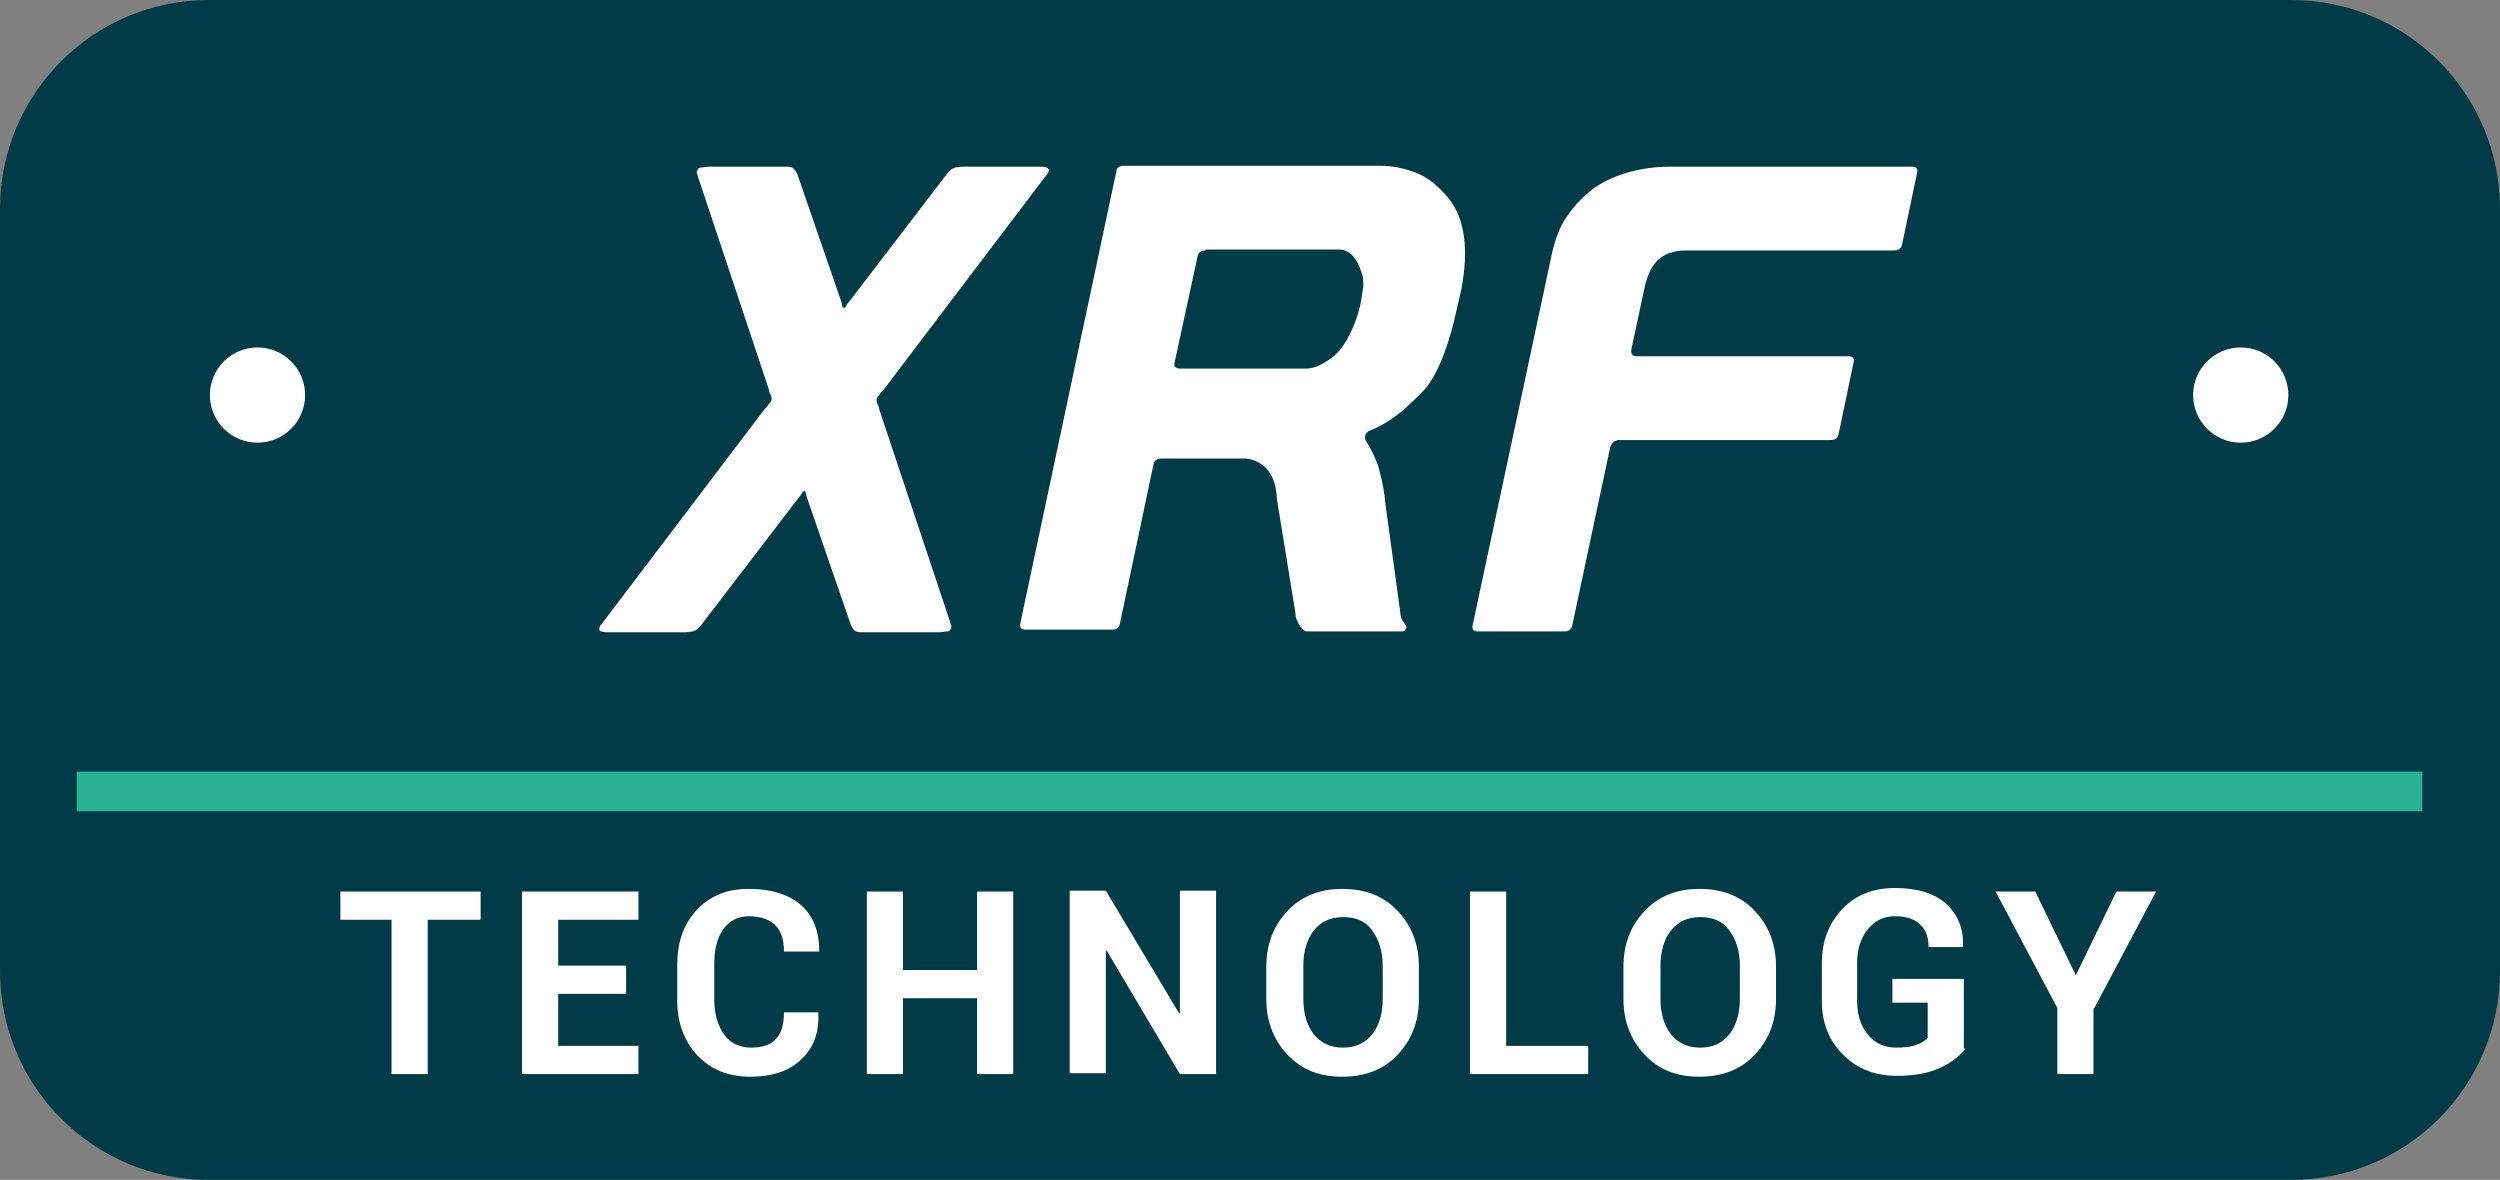
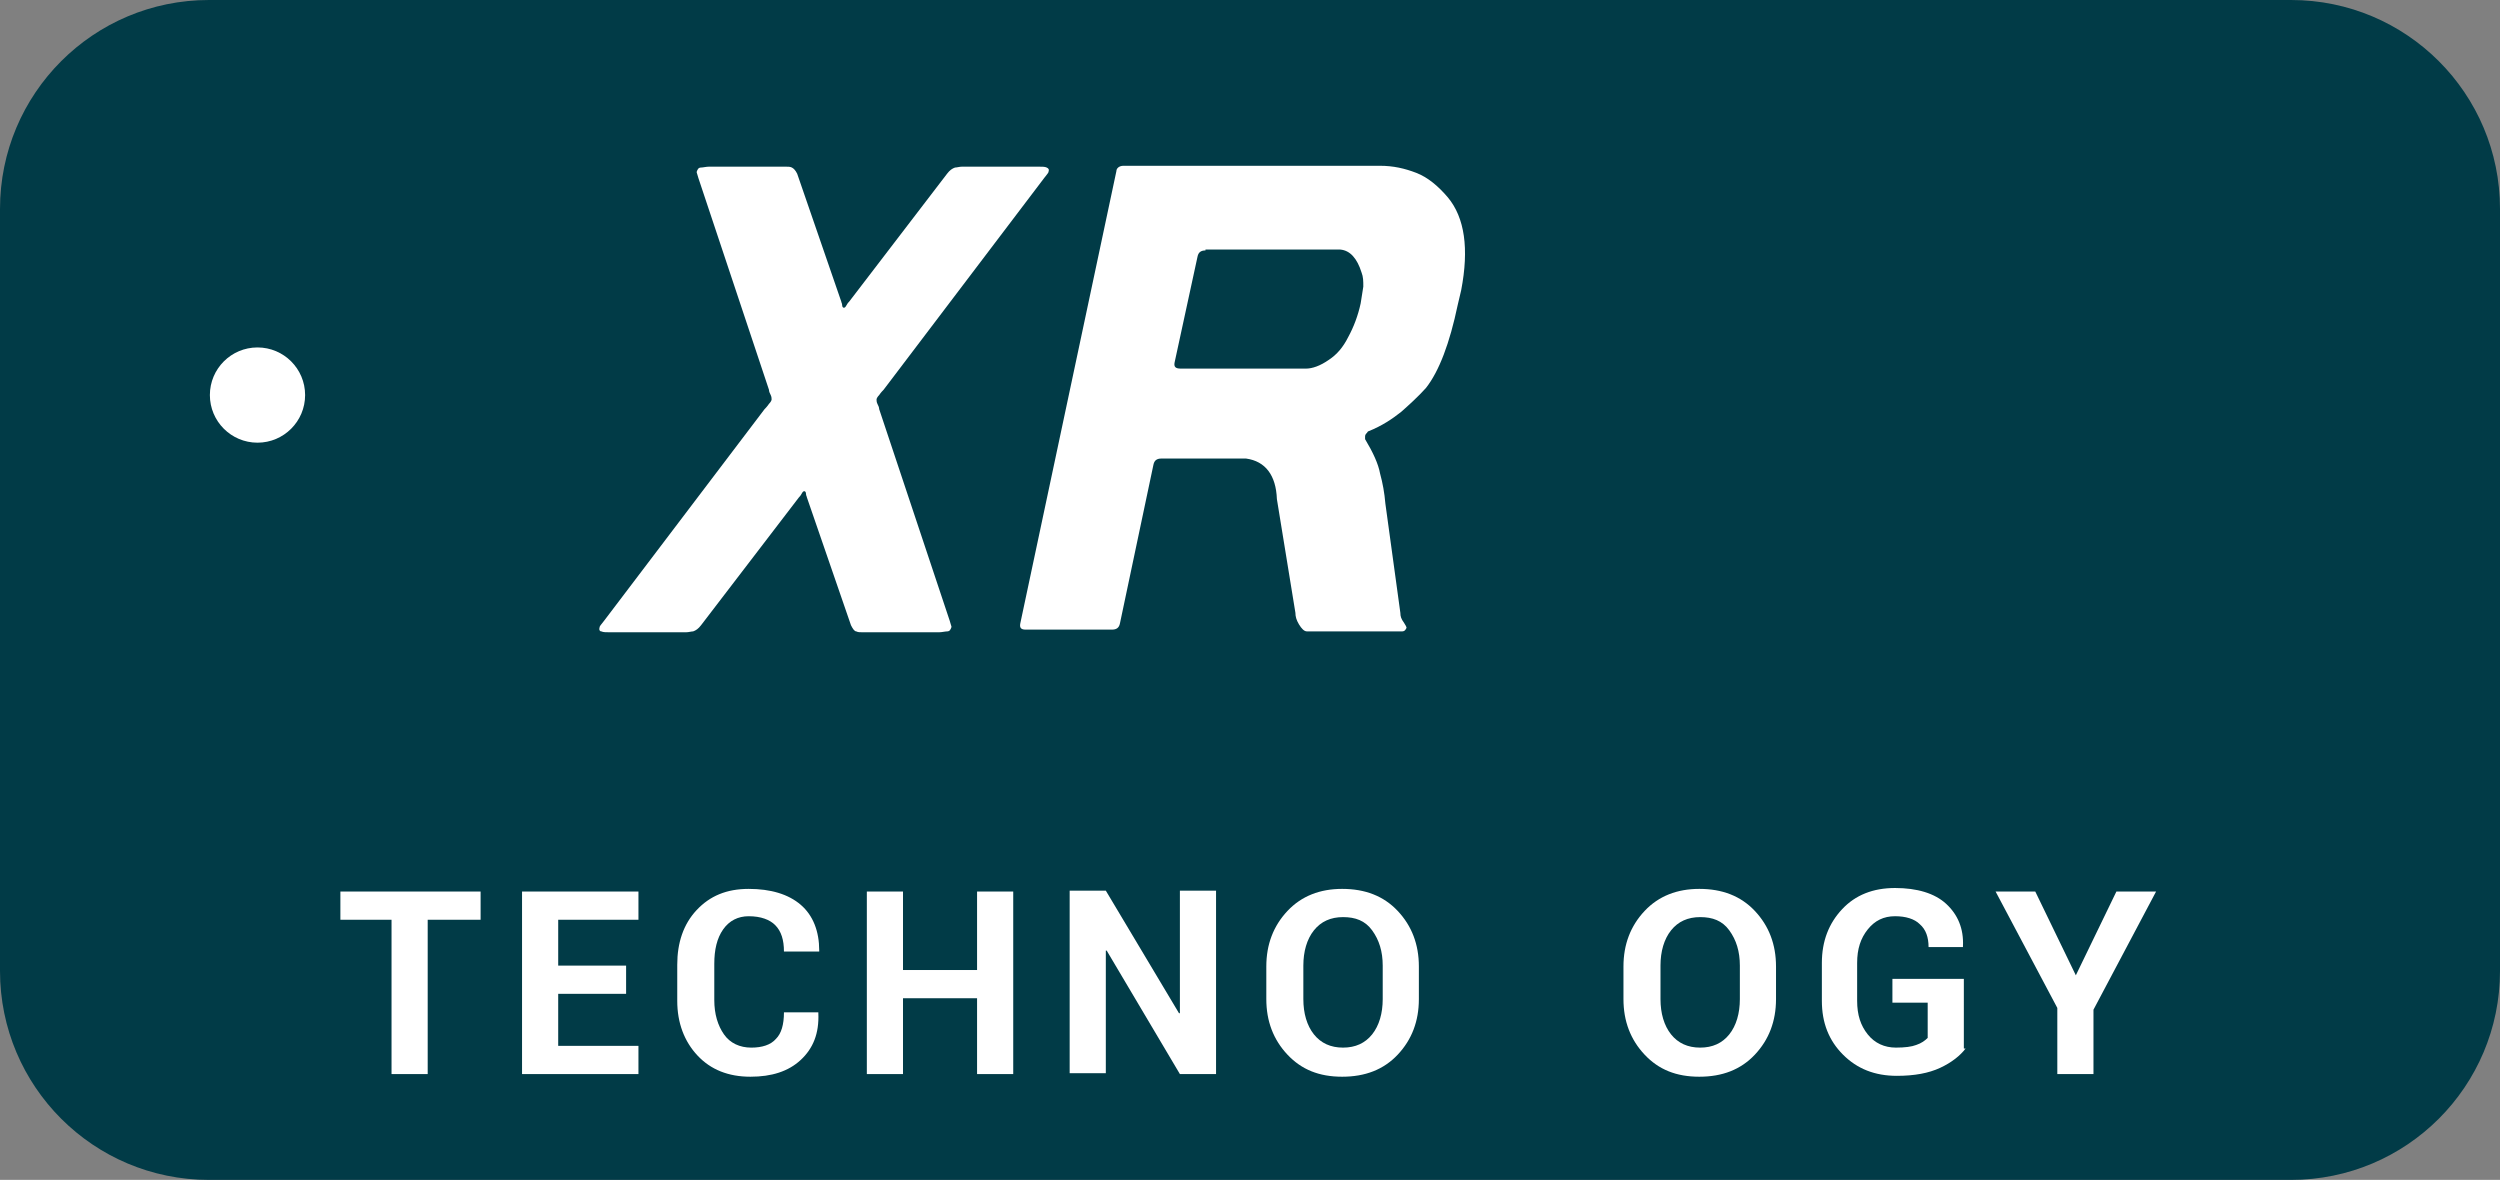
<svg xmlns="http://www.w3.org/2000/svg" version="1.1" id="Calque_1" x="0px" y="0px" viewBox="0 0 283.5 133.8" style="enable-background:new 0 0 283.5 133.8;" xml:space="preserve">
  <rect x="0" y="0" width="283.5" height="133.8" fill="#808080" stroke="none" />
  <style type="text/css">
	.st0{fill:#013B47;}
	.st1{fill:#FFFFFF;}
	.st2{fill:#2BB194;}
</style>
  <g>
    <g>
      <path class="st0" d="M259.8,133.8H23.7C10.6,133.8,0,123.2,0,110.1V23.7C0,10.6,10.6,0,23.7,0h236.1c13.1,0,23.7,10.6,23.7,23.7    v86.4C283.5,123.2,272.9,133.8,259.8,133.8z" />
    </g>
    <g>
      <path class="st1" d="M54.4,104.3h-5.9v17.5h-4.1v-17.5h-5.8v-3.2h15.9V104.3z" />
      <path class="st1" d="M71,112.7h-7.7v5.9h9.1v3.2H59.2v-20.7h13.2v3.2h-9.1v5.2H71V112.7z" />
      <path class="st1" d="M92.8,114.9L92.8,114.9c0.1,2.3-0.6,4-2,5.3c-1.4,1.3-3.3,1.9-5.7,1.9c-2.5,0-4.5-0.8-6-2.4    c-1.5-1.6-2.3-3.7-2.3-6.2v-4.1c0-2.5,0.7-4.6,2.2-6.2c1.5-1.6,3.4-2.4,5.9-2.4c2.5,0,4.5,0.6,5.9,1.8s2.1,3,2.1,5.2l0,0.1h-4    c0-1.3-0.3-2.3-1-3c-0.6-0.6-1.6-1-3-1c-1.2,0-2.2,0.5-2.9,1.5c-0.7,1-1,2.3-1,3.9v4.1c0,1.6,0.4,2.9,1.1,3.9    c0.7,1,1.8,1.5,3.1,1.5c1.2,0,2.2-0.3,2.8-1c0.6-0.6,0.9-1.6,0.9-3H92.8z" />
      <path class="st1" d="M114.9,121.8h-4.1v-8.6h-8.4v8.6h-4.1v-20.7h4.1v8.9h8.4v-8.9h4.1V121.8z" />
      <path class="st1" d="M137.9,121.8h-4.1l-8.3-14l-0.1,0v13.9h-4.1v-20.7h4.1l8.3,13.9l0.1,0v-13.9h4.1V121.8z" />
      <path class="st1" d="M160.9,113.3c0,2.5-0.8,4.6-2.4,6.3c-1.6,1.7-3.7,2.5-6.3,2.5c-2.6,0-4.6-0.8-6.2-2.5s-2.4-3.8-2.4-6.3v-3.7    c0-2.5,0.8-4.6,2.4-6.3c1.6-1.7,3.7-2.5,6.2-2.5c2.6,0,4.7,0.8,6.3,2.5c1.6,1.7,2.4,3.8,2.4,6.3V113.3z M156.8,109.5    c0-1.6-0.4-2.9-1.2-4s-1.9-1.5-3.3-1.5c-1.4,0-2.5,0.5-3.3,1.5c-0.8,1-1.2,2.4-1.2,4v3.8c0,1.6,0.4,3,1.2,4s1.9,1.5,3.3,1.5    c1.4,0,2.5-0.5,3.3-1.5c0.8-1,1.2-2.4,1.2-4V109.5z" />
-       <path class="st1" d="M170.8,118.6h9.3v3.2h-13.4v-20.7h4.1V118.6z" />
      <path class="st1" d="M201.4,113.3c0,2.5-0.8,4.6-2.4,6.3c-1.6,1.7-3.7,2.5-6.3,2.5c-2.6,0-4.6-0.8-6.2-2.5    c-1.6-1.7-2.4-3.8-2.4-6.3v-3.7c0-2.5,0.8-4.6,2.4-6.3c1.6-1.7,3.7-2.5,6.2-2.5c2.6,0,4.7,0.8,6.3,2.5c1.6,1.7,2.4,3.8,2.4,6.3    V113.3z M197.3,109.5c0-1.6-0.4-2.9-1.2-4s-1.9-1.5-3.3-1.5c-1.4,0-2.5,0.5-3.3,1.5c-0.8,1-1.2,2.4-1.2,4v3.8c0,1.6,0.4,3,1.2,4    s1.9,1.5,3.3,1.5c1.4,0,2.5-0.5,3.3-1.5c0.8-1,1.2-2.4,1.2-4V109.5z" />
      <path class="st1" d="M222.9,118.9c-0.6,0.8-1.6,1.6-2.9,2.2c-1.3,0.6-2.9,0.9-4.9,0.9c-2.5,0-4.5-0.8-6.1-2.4    c-1.6-1.6-2.4-3.6-2.4-6.1v-4.3c0-2.5,0.8-4.5,2.3-6.1c1.5-1.6,3.5-2.4,6-2.4c2.5,0,4.5,0.6,5.8,1.8c1.3,1.2,2,2.8,1.9,4.8l0,0.1    h-3.9c0-1.1-0.3-2-1-2.6c-0.6-0.6-1.6-0.9-2.8-0.9c-1.3,0-2.3,0.5-3.1,1.5c-0.8,1-1.2,2.2-1.2,3.8v4.3c0,1.6,0.4,2.8,1.2,3.8    c0.8,1,1.9,1.5,3.2,1.5c1,0,1.8-0.1,2.3-0.3c0.6-0.2,1-0.5,1.3-0.8v-4h-4V111h8.1V118.9z" />
      <path class="st1" d="M235.4,110.6L235.4,110.6l4.6-9.5h4.5l-7.1,13.4v7.3h-4.1v-7.5l-7-13.2h4.5L235.4,110.6z" />
    </g>
    <g>
      <path class="st1" d="M79.5,70.9c-0.3,0.4-0.6,0.6-0.9,0.7c-0.2,0-0.5,0.1-0.8,0.1h-8.7c-0.4,0-0.7,0-0.9-0.1    c-0.2,0-0.3-0.2-0.2-0.5c0-0.1,0.2-0.3,0.5-0.7l18.2-24c0.1-0.1,0.3-0.3,0.5-0.6c0.2-0.2,0.3-0.4,0.3-0.5c0-0.1,0-0.3-0.1-0.5    c-0.1-0.2-0.2-0.4-0.2-0.6l-8-24c-0.1-0.4-0.2-0.6-0.2-0.7c0.1-0.3,0.2-0.5,0.5-0.5c0.2,0,0.6-0.1,0.9-0.1h8.7    c0.3,0,0.5,0,0.7,0.1c0.2,0.1,0.4,0.3,0.6,0.7l5,14.5c0,0.1,0.1,0.2,0.1,0.4c0,0.2,0.1,0.3,0.2,0.3c0.1,0,0.2-0.1,0.3-0.3    c0.1-0.2,0.2-0.3,0.3-0.4l11.1-14.5c0.3-0.4,0.6-0.6,0.9-0.7c0.2,0,0.5-0.1,0.8-0.1h8.7c0.4,0,0.7,0,0.9,0.1    c0.2,0.1,0.3,0.2,0.2,0.5c0,0.1-0.2,0.3-0.5,0.7l-18.2,24c-0.1,0.1-0.3,0.3-0.5,0.6c-0.2,0.2-0.3,0.4-0.3,0.5c0,0.1,0,0.3,0.1,0.5    c0.1,0.2,0.2,0.4,0.2,0.6l8,24c0.1,0.4,0.2,0.6,0.2,0.7c-0.1,0.3-0.2,0.5-0.5,0.5c-0.2,0-0.6,0.1-0.9,0.1h-8.7    c-0.3,0-0.5,0-0.7-0.1c-0.2,0-0.4-0.3-0.6-0.7l-5-14.5c0-0.1-0.1-0.2-0.1-0.4c0-0.2-0.1-0.3-0.2-0.3c-0.1,0-0.2,0.1-0.3,0.3    c-0.1,0.2-0.2,0.3-0.3,0.4L79.5,70.9z" />
      <path class="st1" d="M127.4,18.8h29.1c1.5,0,2.8,0.3,4.1,0.8c1.3,0.5,2.5,1.5,3.6,2.8c1.9,2.3,2.4,5.8,1.5,10.5l-0.4,1.7    c-0.9,4.3-2.1,7.5-3.6,9.4c-0.9,1-1.9,1.9-2.8,2.7c-1,0.8-2.2,1.6-3.7,2.2c-0.1,0-0.1,0.1-0.2,0.2c-0.1,0.1-0.2,0.2-0.2,0.4    c0,0.1,0,0.2,0,0.3c0.9,1.5,1.5,2.8,1.7,3.9c0.3,1.1,0.5,2.2,0.6,3.4l1.7,12.4c0,0.4,0.1,0.7,0.4,1.1c0.2,0.3,0.3,0.5,0.3,0.6    c-0.1,0.2-0.2,0.4-0.5,0.4h-10.8c-0.3,0-0.6-0.3-0.9-0.8c-0.3-0.5-0.4-0.9-0.4-1.3l-2.1-12.9c-0.1-2.7-1.3-4.3-3.5-4.6h-9.6    c-0.5,0-0.8,0.2-0.9,0.7l-3.8,18c-0.1,0.5-0.4,0.7-0.9,0.7h-9.8c-0.5,0-0.7-0.2-0.6-0.7l10.9-51.3    C126.6,19.1,126.9,18.8,127.4,18.8z M136.7,28.4c-0.5,0-0.8,0.2-0.9,0.7l-2.6,12c-0.1,0.5,0.1,0.7,0.7,0.7h14.2    c0.7,0,1.6-0.3,2.6-1c0.9-0.6,1.6-1.4,2.2-2.6c0.6-1.1,1.1-2.4,1.4-3.8c0.1-0.7,0.2-1.3,0.3-1.9c0-0.6,0-1.1-0.2-1.6    c-0.5-1.6-1.3-2.5-2.4-2.6H136.7z" />
-       <path class="st1" d="M176,28.7c0.4-1.7,0.9-3.1,1.8-4.3c0.8-1.2,1.8-2.2,3-3.1c1.2-0.8,2.5-1.4,4-1.8c1.5-0.4,3-0.6,4.6-0.6h27.4    c0.5,0,0.7,0.2,0.6,0.7l-1.7,8.1c-0.1,0.5-0.4,0.7-0.9,0.7h-23.6c-1.4,0-2.5,0.4-3.2,1.1c-0.7,0.7-1.2,1.7-1.5,3.1l-1.5,7    c-0.1,0.5,0.1,0.8,0.6,0.8h24c0.5,0,0.7,0.2,0.6,0.7l-1.7,8.1c-0.1,0.5-0.4,0.7-0.9,0.7h-24c-0.5,0-0.8,0.3-1,0.8l-4.3,20.2    c-0.1,0.5-0.4,0.7-0.9,0.7h-9.8c-0.5,0-0.7-0.2-0.6-0.7L176,28.7z" />
    </g>
    <g>
-       <circle class="st1" cx="254.1" cy="44.8" r="5.4" />
-     </g>
+       </g>
    <g>
      <circle class="st1" cx="29.2" cy="44.8" r="5.4" />
    </g>
-     <rect x="8.7" y="87.5" class="st2" width="266" height="4.5" />
  </g>
</svg>